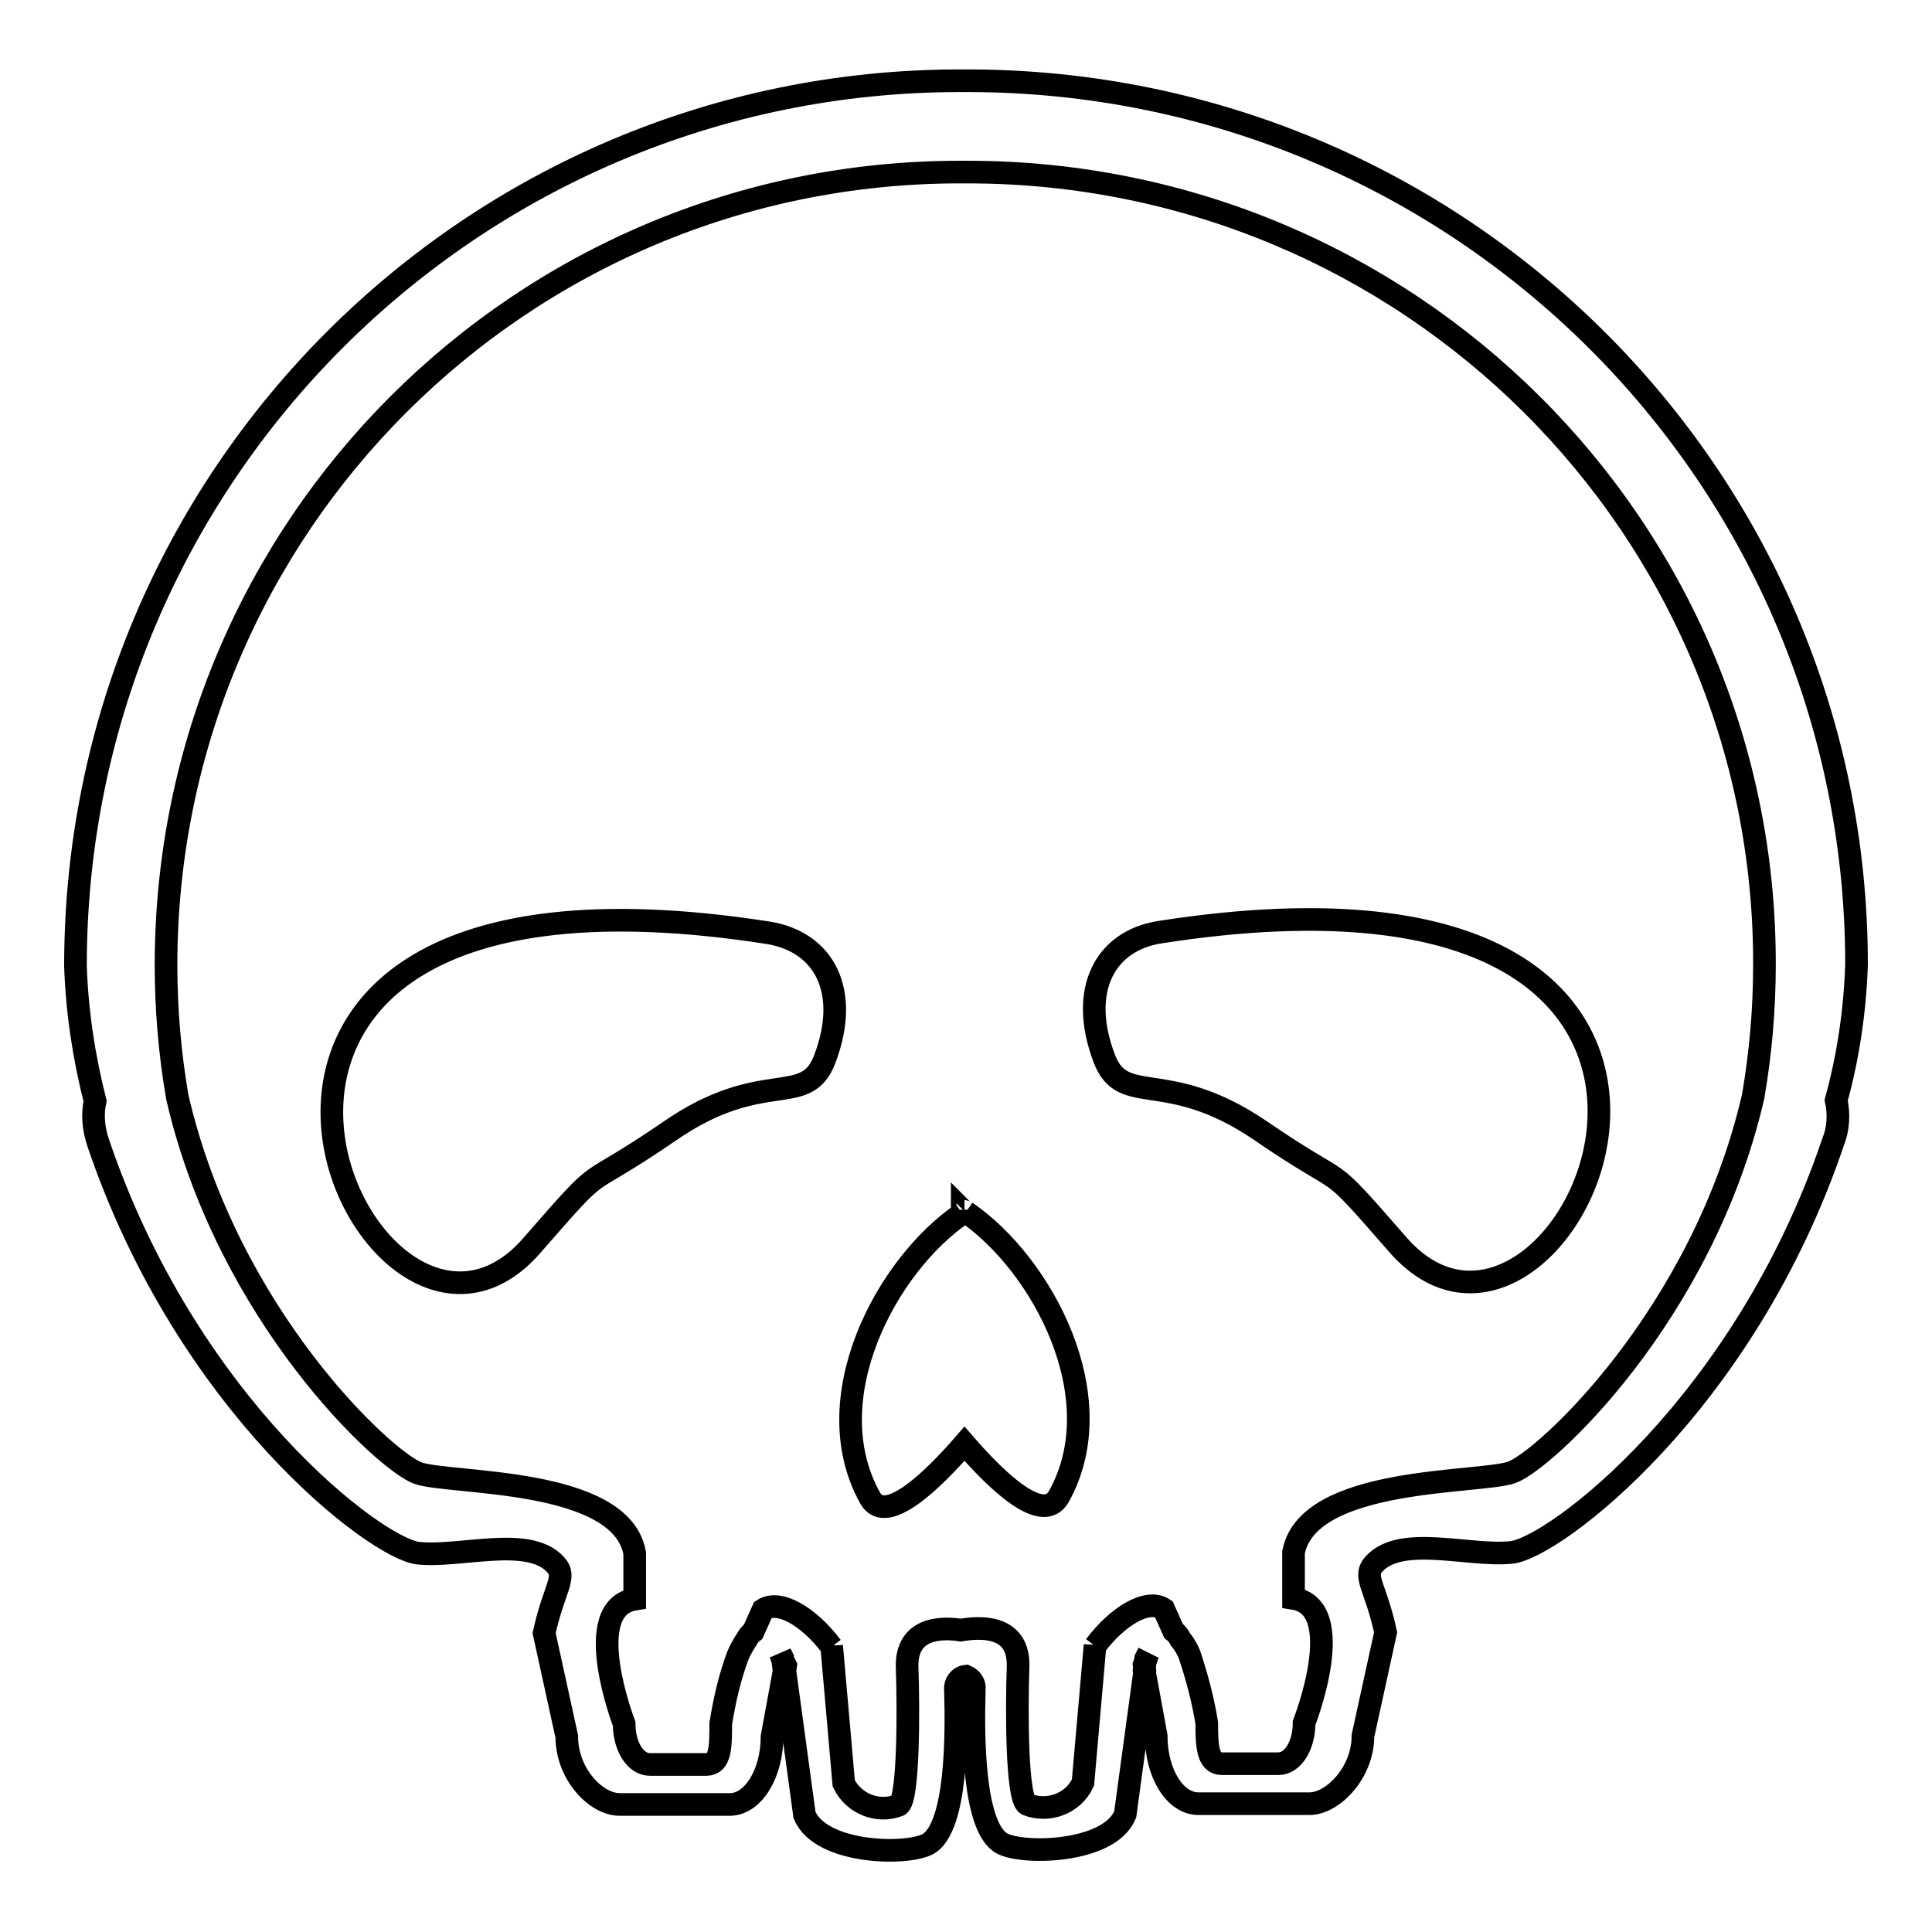
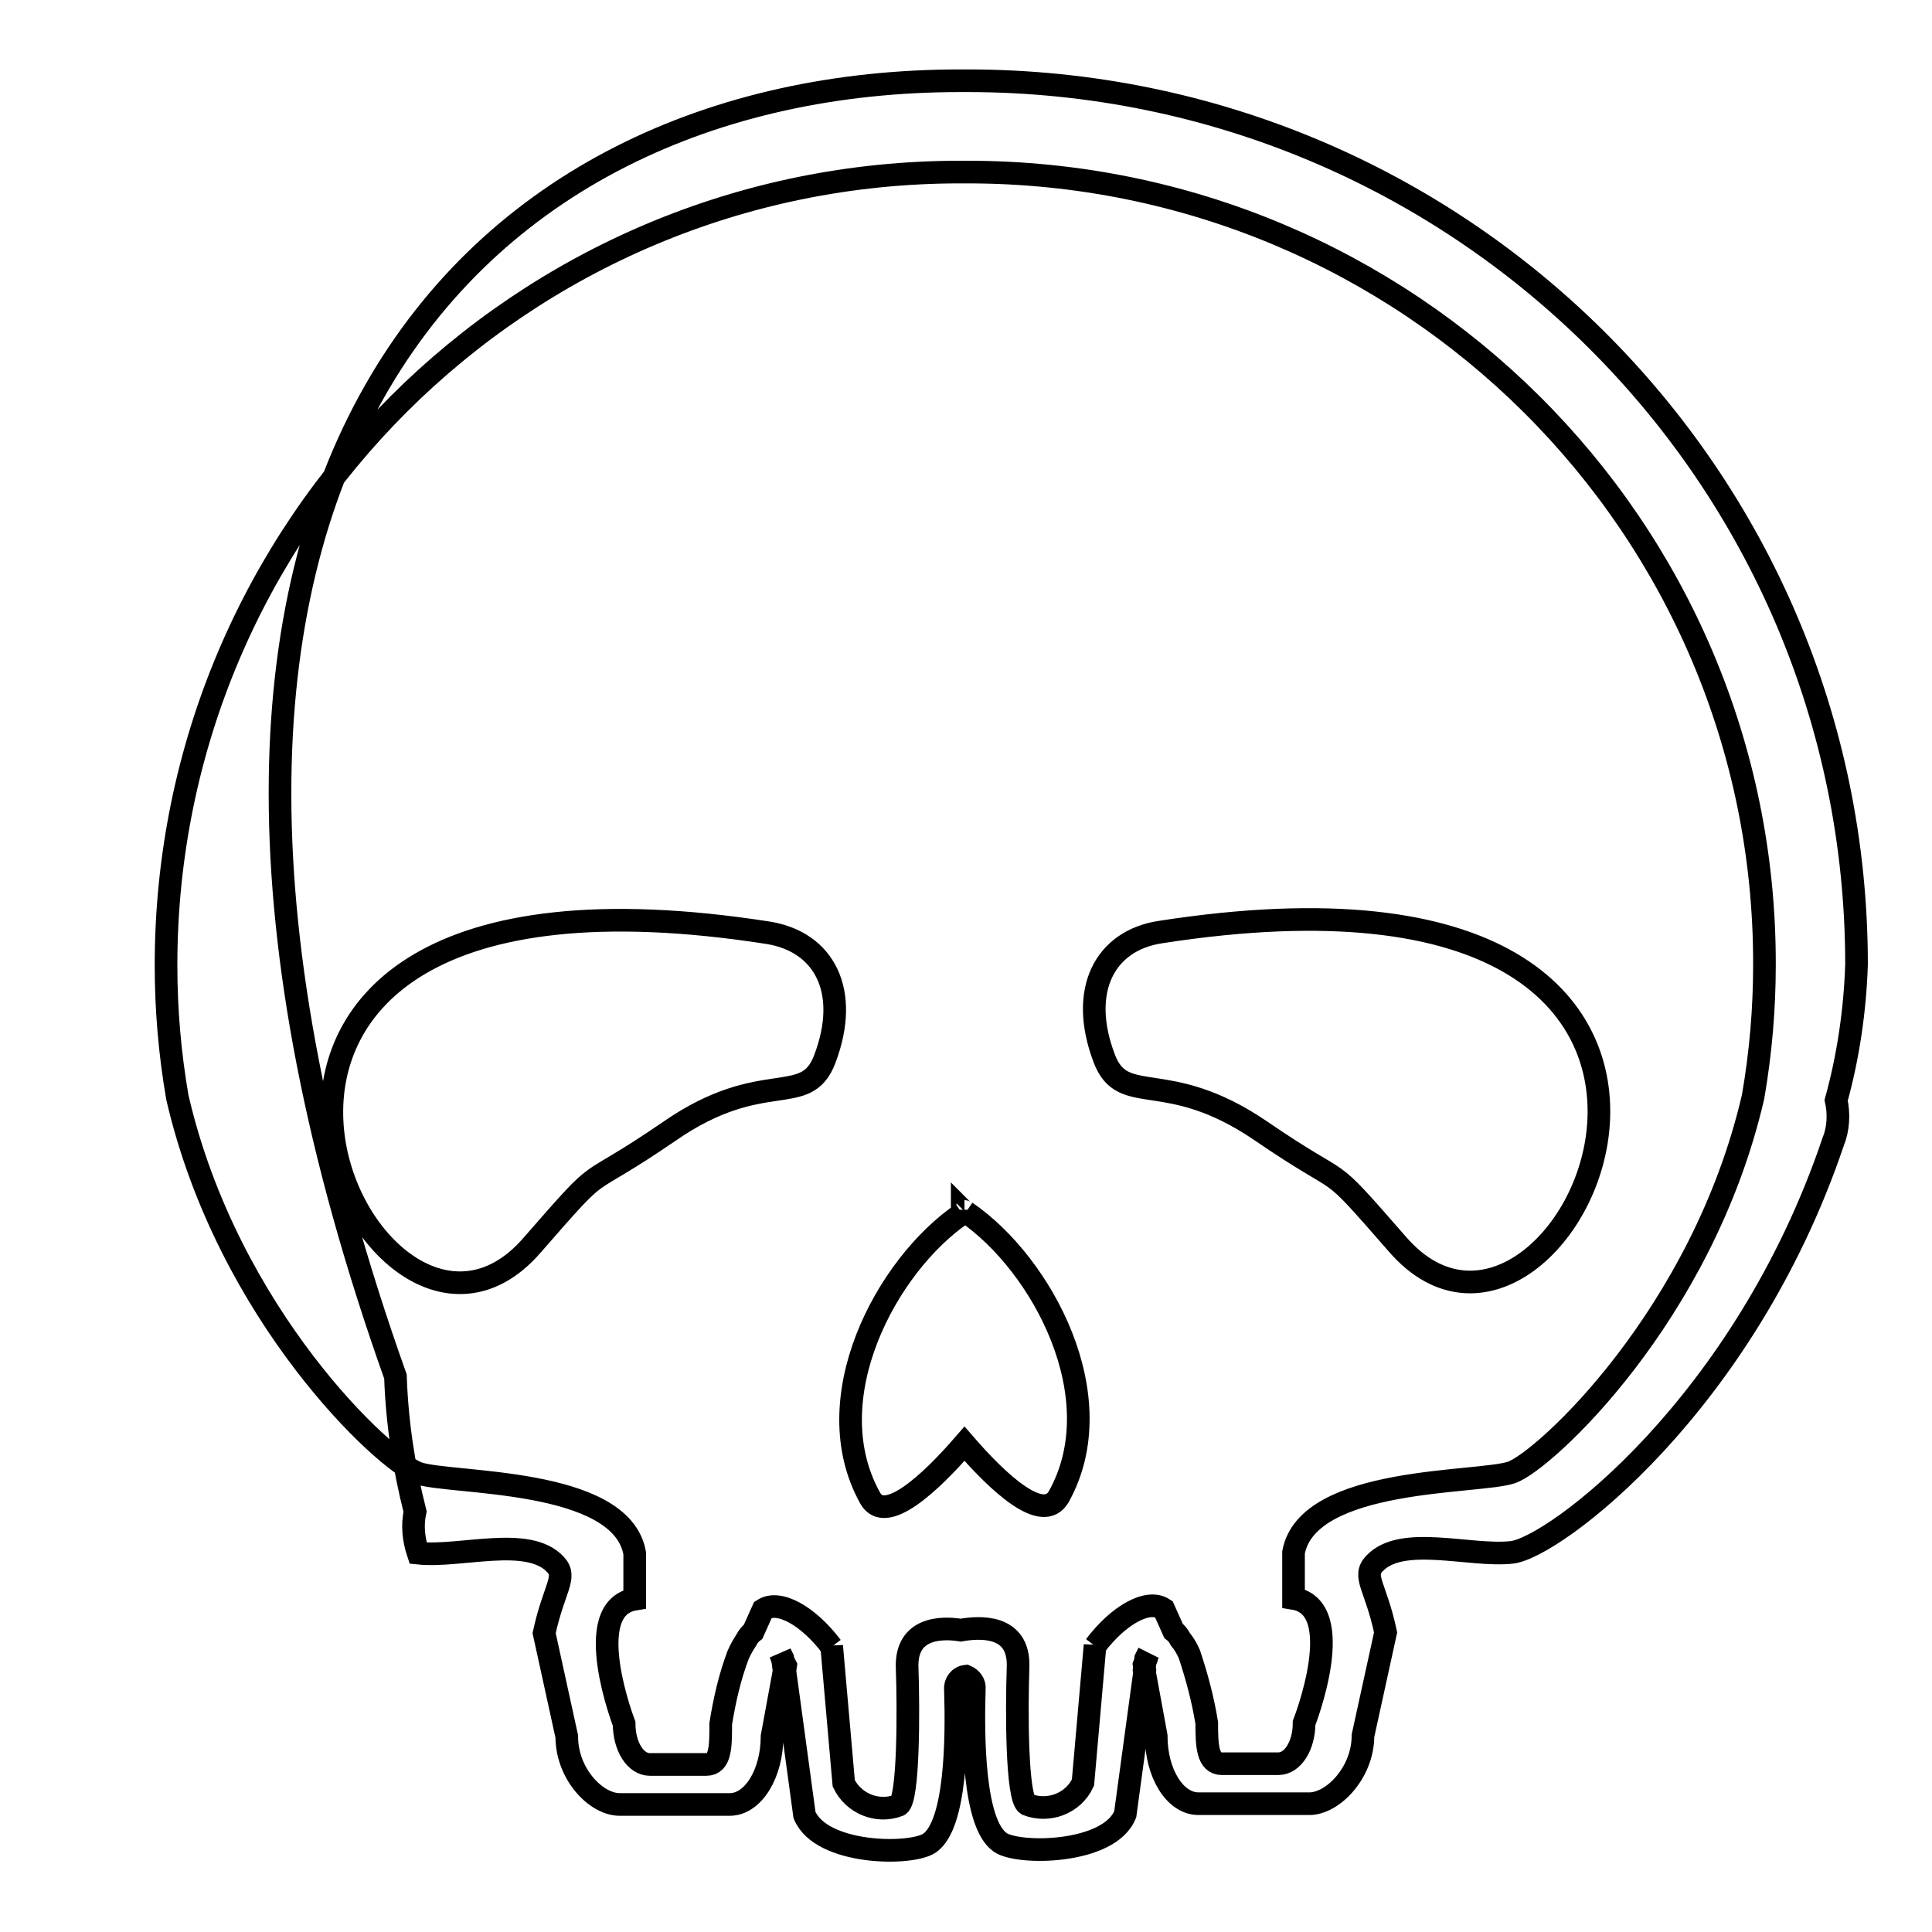
<svg xmlns="http://www.w3.org/2000/svg" version="1.1" x="0px" y="0px" viewBox="0 0 256 256" enable-background="new 0 0 256 256" xml:space="preserve">
  <g>
-     <path stroke-width="3" fill-opacity="0" stroke="#000000" d="M243.3,145.8c0.4,1.8,0.3,3.8-0.4,5.5c-11.8,34.9-37,53.8-42.6,54.4c-5.6,0.6-14.6-2.4-18.2,1.5 c-1.6,1.7,0.2,3,1.5,9.1l-3,13.7c0,4.9-4,9-7.1,9h-14.7c-3.1,0-5.6-4-5.6-9l-1.6-8.7l0.2-1.5l0.4-0.8h0c-0.1,0.2-0.2,0.4-0.3,0.6 l0,0.2l-0.3,0.8c0,0,0,0,0,0l0.1,0.7l-2.6,19.1c-2.1,5.3-14.3,5.4-16.6,3.7c-3.5-2.5-3.6-13.8-3.4-20.3c0.1-0.7-0.4-1.4-1.1-1.7 c-0.9,0.1-1.5,0.9-1.4,1.8c0.2,6.5,0.1,17.8-3.4,20.3c-2.4,1.7-14.4,1.6-16.6-3.7l-2.6-19.1l0.1-0.7c0,0,0,0,0,0l-0.4-0.8l0-0.2 c-0.1-0.2-0.2-0.4-0.3-0.6h0l0.3,0.8l0.2,1.5l-1.6,8.7c0,4.9-2.5,9-5.6,9H82.1c-3.1,0-7-4-7-9l-3-13.7c1.3-6,3.1-7.4,1.5-9.1 c-3.6-3.9-12.6-0.9-18.2-1.5c-5.5-0.6-30.6-19.5-42.4-54.4c-0.6-1.8-0.8-3.7-0.4-5.5c-1.5-5.9-2.4-11.9-2.6-17.9 C10,63.2,62.5,10.7,127.2,10.7c0,0,0,0,0,0c0.2,0,0.3,0,0.5,0c0.2,0,0.3,0,0.5,0c65.1,0,117.8,52.4,117.8,117.1 C245.8,133.9,244.9,140,243.3,145.8L243.3,145.8z M128.2,22.8H128v0c-0.1,0-0.3,0-0.4,0h-0.2v0h-0.2C69.1,22.8,22,69.8,22,127.9 c0,5.9,0.5,11.7,1.5,17.5c6.7,29,27.6,48.3,31.9,49.8s26.9,0.5,28.7,10.6v6.1c-7.3,1.2-1.4,16.5-1.4,16.5c0,3,1.5,5.4,3.4,5.4h7.5 c1.9,0,1.9-2.4,1.9-5.4c0.5-3.1,1.2-6.2,2.3-9.1c0.3-0.7,0.7-1.4,1.1-2c0.2-0.4,0.5-0.8,0.9-1.1l1.3-2.9c2.1-1.4,6,0.8,9.1,4.9 c0,0,0-0.1,0-0.1l1.6,18.2c1.3,2.7,4.5,4,7.3,2.9c1.3-0.8,1.3-12.6,1.1-18.2c-0.2-5.4,4.6-5.4,7.1-5c2.3-0.4,7.8-0.9,7.6,4.9 c-0.2,5.6-0.2,17.4,1.2,18.2c2.8,1.1,6.1-0.1,7.4-2.9l1.6-18.2c0,0,0,0.1,0,0.1c3.1-4.1,7-6.3,9.1-4.9l1.3,2.9 c0.4,0.3,0.7,0.7,0.9,1.1c0.5,0.6,0.9,1.3,1.2,2c1,3,1.8,6,2.3,9.1c0,3,0.1,5.4,2,5.4h7.5c1.9,0,3.4-2.4,3.4-5.4 c0,0,6-15.3-1.4-16.5v-6.1c1.9-10.1,24.6-9.1,28.9-10.6c4.3-1.5,25.3-20.8,32-49.8c1-5.8,1.5-11.6,1.5-17.5 C233.9,69.8,186.6,22.8,128.2,22.8L128.2,22.8z M185.2,164.9c-10.3-11.8-5.8-6.6-18.2-15.1c-12.5-8.5-18.2-2.9-20.7-9.6 c-3.4-9,0.1-15.6,7.5-16.7C244.6,109.4,207.3,190.3,185.2,164.9z M127.8,191.3c-4.5,5.2-10.5,10.8-12.5,7.2 c-7.3-13.1,2.1-30.8,12.2-37.7v-0.5c0.1,0.1,0.2,0.2,0.3,0.2c0.1-0.1,0.2-0.1,0.2-0.2v0.3c10.1,6.9,19.6,24.6,12.3,37.7 C138.2,202,132.3,196.5,127.8,191.3L127.8,191.3z M88.7,149.9c-12.4,8.5-7.9,3.3-18.2,15.1c-22,25.4-59.1-55.5,31.3-41.4 c7.4,1.2,10.9,7.7,7.5,16.7C106.8,147,101.1,141.3,88.7,149.9z" />
+     <path stroke-width="3" fill-opacity="0" stroke="#000000" d="M243.3,145.8c0.4,1.8,0.3,3.8-0.4,5.5c-11.8,34.9-37,53.8-42.6,54.4c-5.6,0.6-14.6-2.4-18.2,1.5 c-1.6,1.7,0.2,3,1.5,9.1l-3,13.7c0,4.9-4,9-7.1,9h-14.7c-3.1,0-5.6-4-5.6-9l-1.6-8.7l0.2-1.5l0.4-0.8h0c-0.1,0.2-0.2,0.4-0.3,0.6 l0,0.2l-0.3,0.8c0,0,0,0,0,0l0.1,0.7l-2.6,19.1c-2.1,5.3-14.3,5.4-16.6,3.7c-3.5-2.5-3.6-13.8-3.4-20.3c0.1-0.7-0.4-1.4-1.1-1.7 c-0.9,0.1-1.5,0.9-1.4,1.8c0.2,6.5,0.1,17.8-3.4,20.3c-2.4,1.7-14.4,1.6-16.6-3.7l-2.6-19.1l0.1-0.7c0,0,0,0,0,0l-0.4-0.8l0-0.2 c-0.1-0.2-0.2-0.4-0.3-0.6h0l0.3,0.8l0.2,1.5l-1.6,8.7c0,4.9-2.5,9-5.6,9H82.1c-3.1,0-7-4-7-9l-3-13.7c1.3-6,3.1-7.4,1.5-9.1 c-3.6-3.9-12.6-0.9-18.2-1.5c-0.6-1.8-0.8-3.7-0.4-5.5c-1.5-5.9-2.4-11.9-2.6-17.9 C10,63.2,62.5,10.7,127.2,10.7c0,0,0,0,0,0c0.2,0,0.3,0,0.5,0c0.2,0,0.3,0,0.5,0c65.1,0,117.8,52.4,117.8,117.1 C245.8,133.9,244.9,140,243.3,145.8L243.3,145.8z M128.2,22.8H128v0c-0.1,0-0.3,0-0.4,0h-0.2v0h-0.2C69.1,22.8,22,69.8,22,127.9 c0,5.9,0.5,11.7,1.5,17.5c6.7,29,27.6,48.3,31.9,49.8s26.9,0.5,28.7,10.6v6.1c-7.3,1.2-1.4,16.5-1.4,16.5c0,3,1.5,5.4,3.4,5.4h7.5 c1.9,0,1.9-2.4,1.9-5.4c0.5-3.1,1.2-6.2,2.3-9.1c0.3-0.7,0.7-1.4,1.1-2c0.2-0.4,0.5-0.8,0.9-1.1l1.3-2.9c2.1-1.4,6,0.8,9.1,4.9 c0,0,0-0.1,0-0.1l1.6,18.2c1.3,2.7,4.5,4,7.3,2.9c1.3-0.8,1.3-12.6,1.1-18.2c-0.2-5.4,4.6-5.4,7.1-5c2.3-0.4,7.8-0.9,7.6,4.9 c-0.2,5.6-0.2,17.4,1.2,18.2c2.8,1.1,6.1-0.1,7.4-2.9l1.6-18.2c0,0,0,0.1,0,0.1c3.1-4.1,7-6.3,9.1-4.9l1.3,2.9 c0.4,0.3,0.7,0.7,0.9,1.1c0.5,0.6,0.9,1.3,1.2,2c1,3,1.8,6,2.3,9.1c0,3,0.1,5.4,2,5.4h7.5c1.9,0,3.4-2.4,3.4-5.4 c0,0,6-15.3-1.4-16.5v-6.1c1.9-10.1,24.6-9.1,28.9-10.6c4.3-1.5,25.3-20.8,32-49.8c1-5.8,1.5-11.6,1.5-17.5 C233.9,69.8,186.6,22.8,128.2,22.8L128.2,22.8z M185.2,164.9c-10.3-11.8-5.8-6.6-18.2-15.1c-12.5-8.5-18.2-2.9-20.7-9.6 c-3.4-9,0.1-15.6,7.5-16.7C244.6,109.4,207.3,190.3,185.2,164.9z M127.8,191.3c-4.5,5.2-10.5,10.8-12.5,7.2 c-7.3-13.1,2.1-30.8,12.2-37.7v-0.5c0.1,0.1,0.2,0.2,0.3,0.2c0.1-0.1,0.2-0.1,0.2-0.2v0.3c10.1,6.9,19.6,24.6,12.3,37.7 C138.2,202,132.3,196.5,127.8,191.3L127.8,191.3z M88.7,149.9c-12.4,8.5-7.9,3.3-18.2,15.1c-22,25.4-59.1-55.5,31.3-41.4 c7.4,1.2,10.9,7.7,7.5,16.7C106.8,147,101.1,141.3,88.7,149.9z" />
  </g>
</svg>